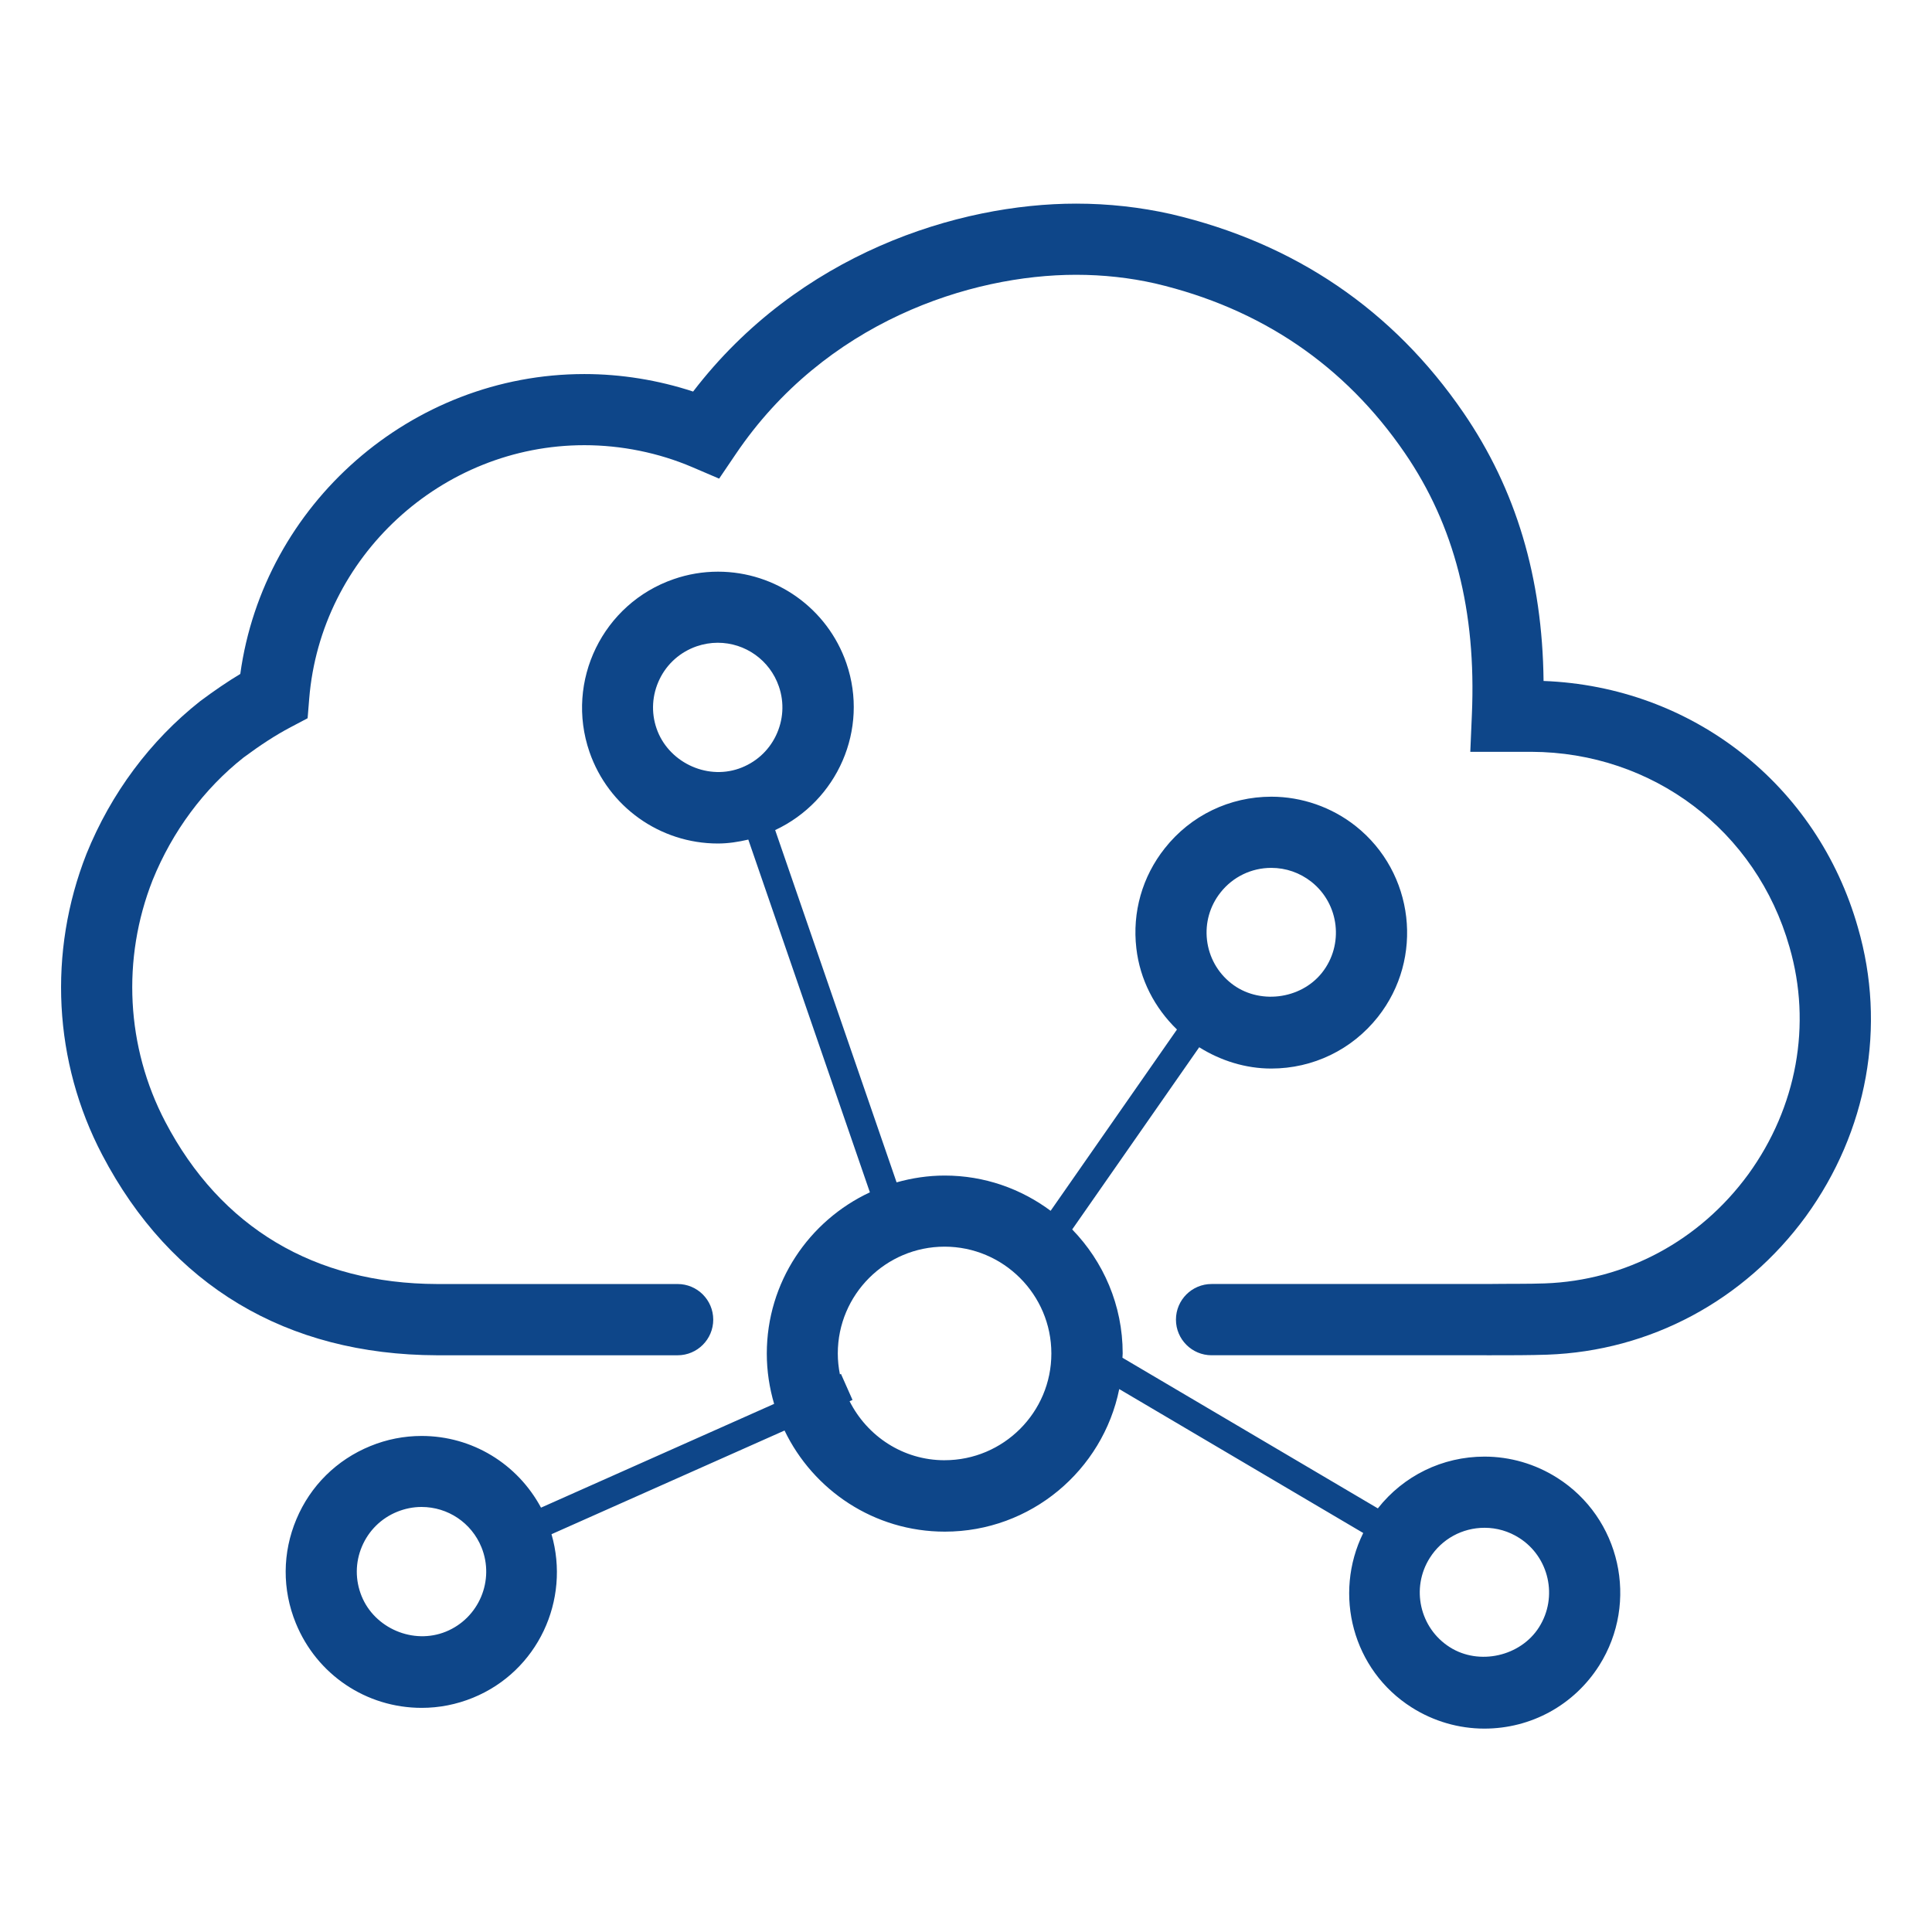
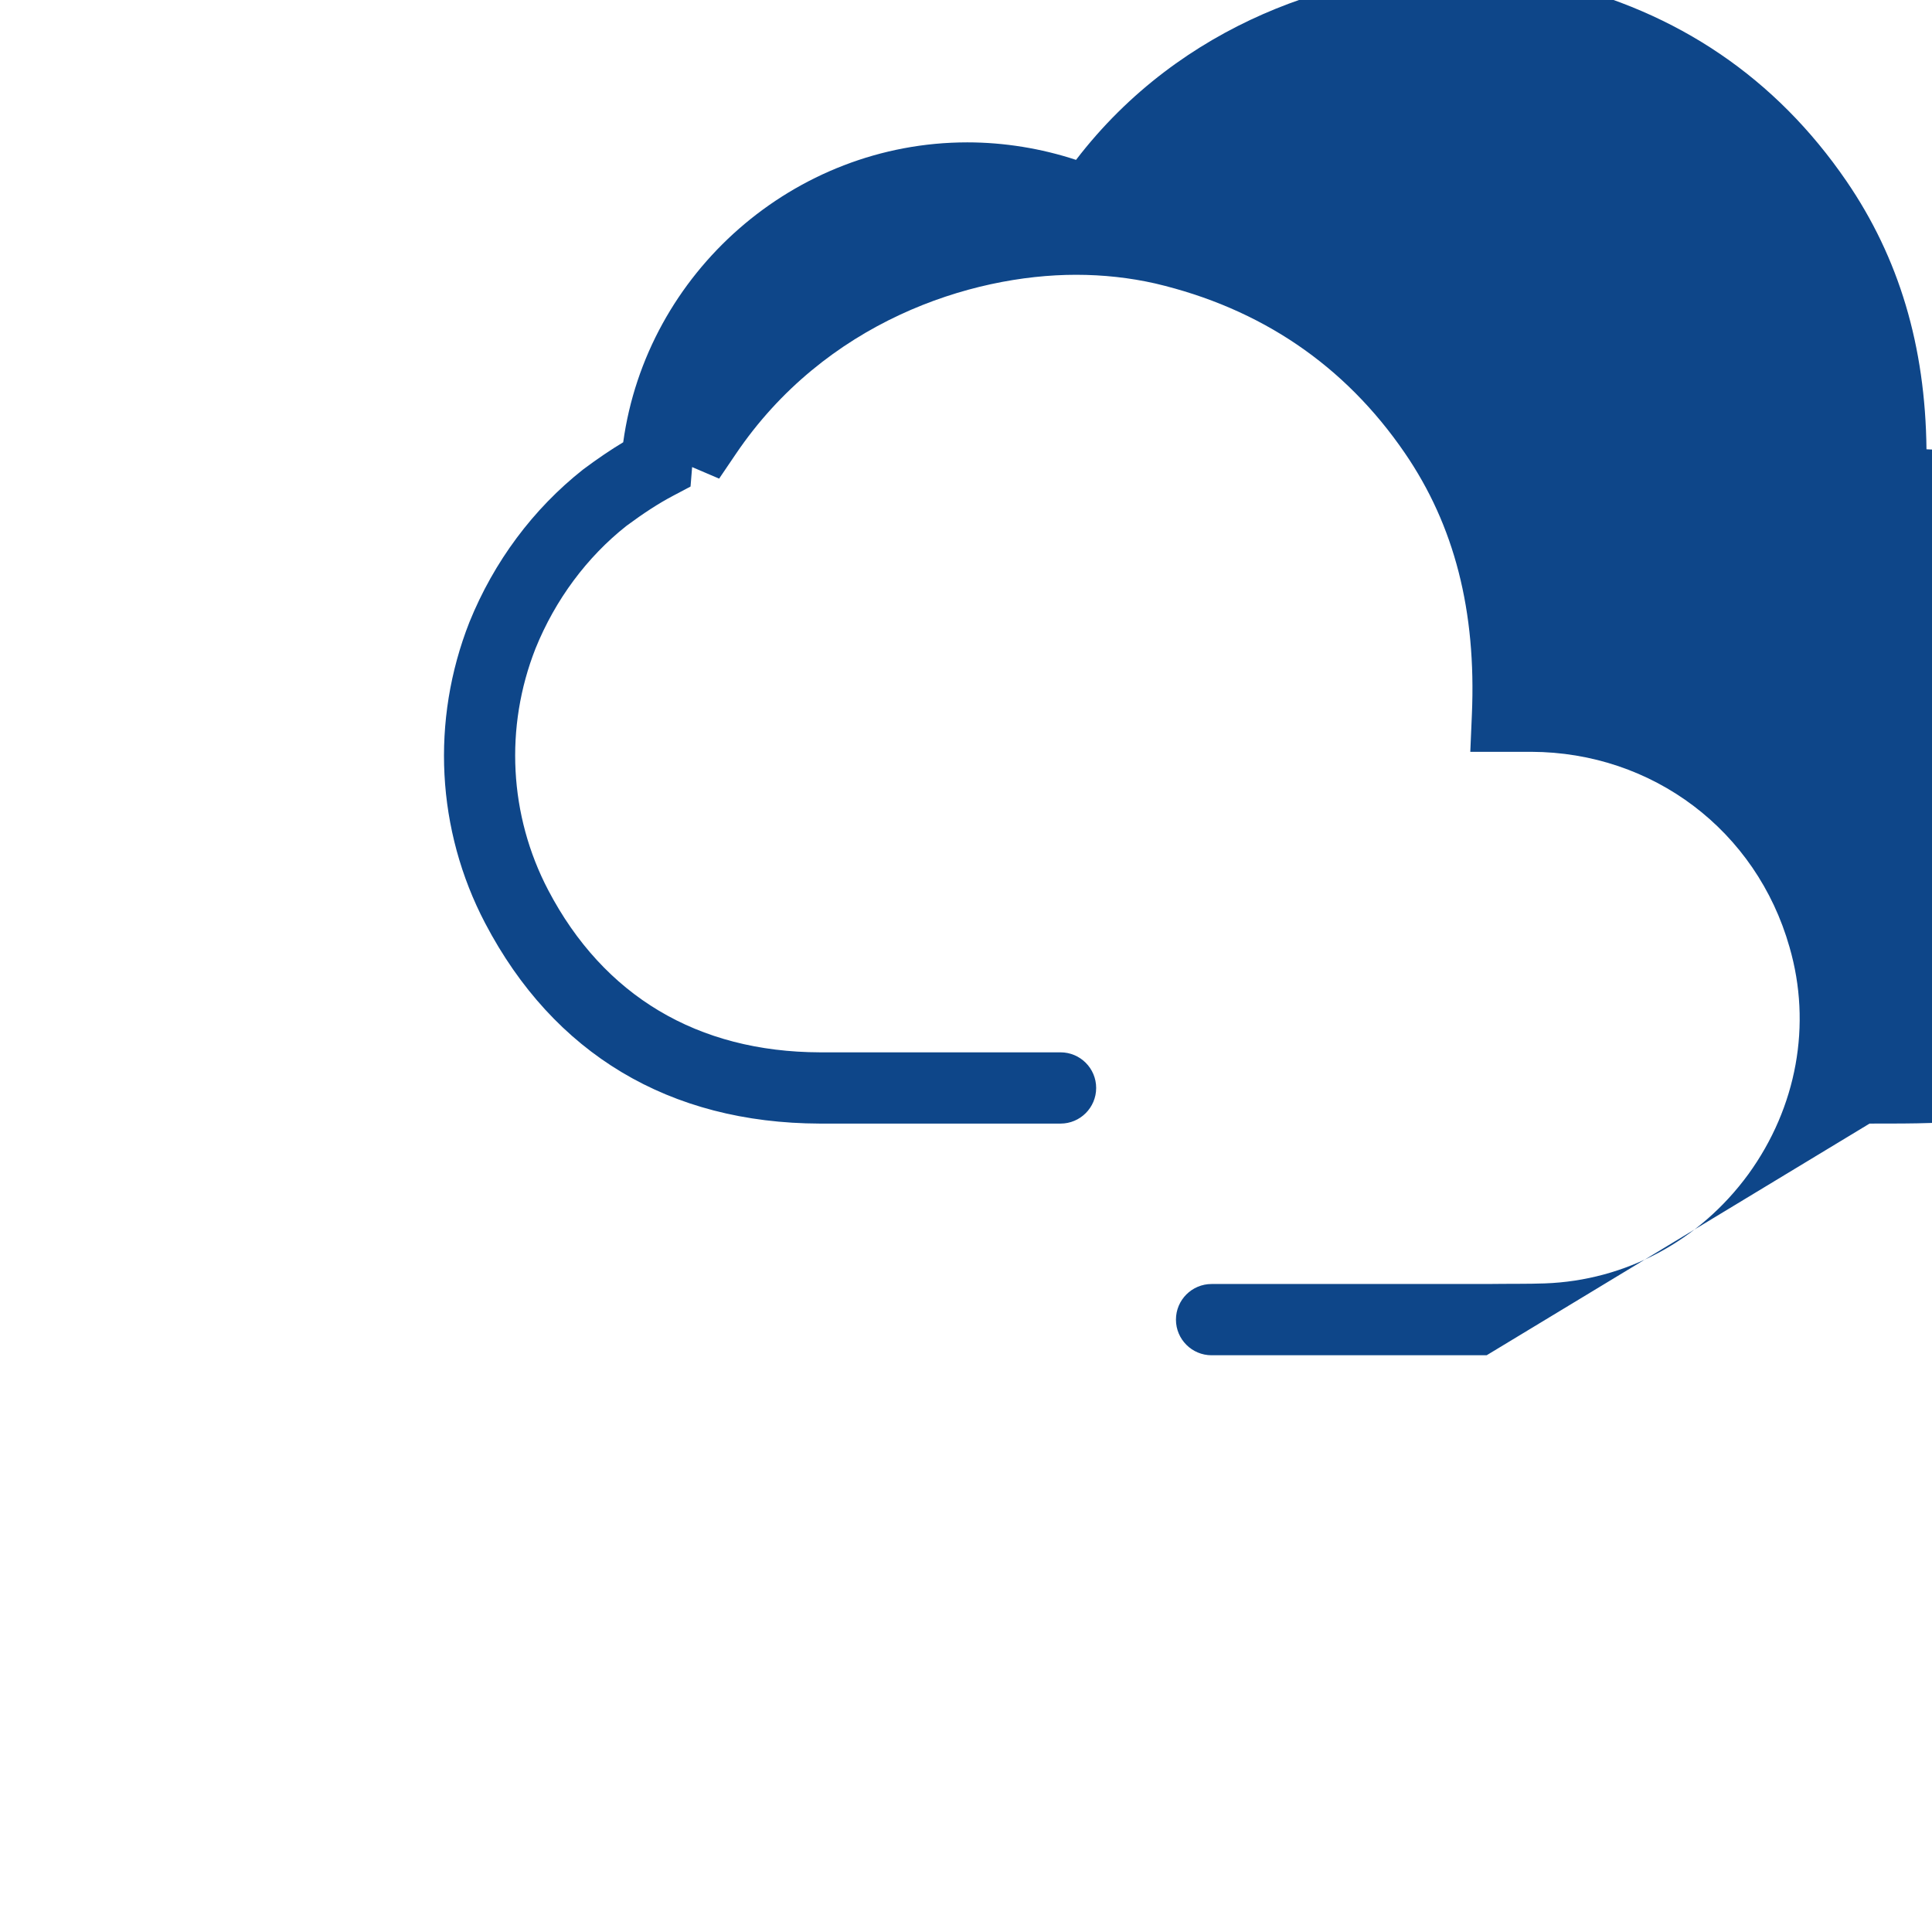
<svg xmlns="http://www.w3.org/2000/svg" fill="#0e4689" width="100pt" height="100pt" version="1.1" viewBox="0 0 100 100">
  <g>
-     <path d="m76.949 70.148h-14.238c-1.016 0-1.844-0.824-1.844-1.844 0-1.016 0.824-1.844 1.844-1.844h14.238c1.238-0.016 2.137 0 3.004-0.031 4.188-0.148 8.023-2.207 10.539-5.648 2.516-3.469 3.293-7.754 2.133-11.758-1.711-6.031-7.078-10.09-13.367-10.109h-3.156l0.082-1.922c0.234-5.367-0.902-9.797-3.473-13.547-3.109-4.539-7.453-7.488-12.918-8.773-1.312-0.297-2.695-0.449-4.094-0.449-5.484 0-13 2.441-17.625 9.293l-0.852 1.258-1.398-0.598c-1.738-0.742-3.668-1.133-5.578-1.133-7.391 0-13.648 5.766-14.242 13.125l-0.082 1.008-0.895 0.473c-0.758 0.398-1.547 0.914-2.422 1.562-2.043 1.613-3.684 3.82-4.707 6.348-1.605 4.074-1.367 8.641 0.656 12.504 2.867 5.477 7.734 8.379 14.07 8.398h12.449c1.016 0 1.844 0.824 1.844 1.844 0 1.016-0.824 1.844-1.844 1.844h-12.453c-7.797-0.023-13.785-3.609-17.328-10.371-2.523-4.812-2.82-10.492-0.816-15.582 1.27-3.137 3.301-5.863 5.883-7.902 0.738-0.551 1.422-1.016 2.078-1.41 1.207-8.781 8.844-15.523 17.809-15.523 1.902 0 3.824 0.312 5.629 0.906 5.473-7.141 13.719-9.727 19.824-9.727 1.672 0 3.324 0.184 4.922 0.543 6.398 1.5 11.484 4.961 15.129 10.281 2.719 3.969 4.086 8.527 4.144 13.883 7.68 0.289 14.168 5.352 16.273 12.77 1.477 5.094 0.496 10.543-2.695 14.941-3.188 4.363-8.062 6.969-13.383 7.16-0.902 0.031-1.871 0.031-3.141 0.031z" />
-     <path d="m80.594 76.488c-1.129-0.715-2.43-1.094-3.758-1.094-2.18 0-4.191 0.992-5.519 2.68l-13.219-7.797c0-0.074 0.012-0.148 0.012-0.227 0-2.492-1-4.754-2.613-6.414l6.574-9.43c1.117 0.699 2.406 1.102 3.727 1.102 2.164 0 4.176-0.973 5.519-2.668 2.406-3.039 1.891-7.473-1.148-9.883-1.238-0.98-2.789-1.52-4.363-1.52-2.164 0-4.176 0.973-5.516 2.668-1.168 1.473-1.691 3.312-1.473 5.18 0.188 1.625 0.945 3.078 2.102 4.203l-6.539 9.383c-1.535-1.141-3.426-1.824-5.481-1.824-0.867 0-1.699 0.129-2.492 0.352l-6.285-18.234c3.215-1.504 4.867-5.203 3.688-8.633-0.977-2.836-3.648-4.742-6.648-4.742-0.777 0-1.551 0.129-2.293 0.387-3.668 1.266-5.621 5.273-4.359 8.941 0.977 2.836 3.648 4.742 6.648 4.742 0.531 0 1.059-0.082 1.574-0.203l6.293 18.258c-3.148 1.469-5.336 4.652-5.336 8.348 0 0.906 0.137 1.773 0.379 2.602l-12.066 5.371c-1.219-2.269-3.562-3.711-6.18-3.711-0.91 0-1.805 0.176-2.652 0.523-1.742 0.711-3.102 2.055-3.828 3.785-0.73 1.73-0.742 3.644-0.031 5.383 1.086 2.66 3.641 4.383 6.516 4.383 0.91 0 1.801-0.176 2.652-0.523 3.359-1.371 5.055-5.055 4.066-8.465l12.062-5.367c1.488 3.094 4.644 5.234 8.297 5.234 4.453 0 8.176-3.176 9.027-7.379l12.629 7.449c-1.566 3.18-0.547 7.094 2.512 9.031 1.129 0.715 2.43 1.094 3.758 1.094 2.426 0 4.648-1.223 5.945-3.269 2.074-3.285 1.098-7.641-2.18-9.715zm-46.609-38.777c-0.293-0.844-0.234-1.754 0.156-2.559 0.391-0.805 1.074-1.406 1.918-1.699 0.355-0.121 0.723-0.184 1.09-0.184 1.43 0 2.699 0.906 3.164 2.258 0.293 0.844 0.234 1.754-0.156 2.559-0.391 0.805-1.074 1.406-1.918 1.699-1.723 0.594-3.668-0.375-4.254-2.074zm-10.906 46.742c-1.688 0.688-3.688-0.172-4.363-1.84-0.336-0.828-0.332-1.738 0.016-2.562 0.348-0.824 0.996-1.465 1.824-1.801 0.406-0.164 0.828-0.25 1.262-0.25 1.367 0 2.586 0.82 3.102 2.086 0.695 1.711-0.129 3.668-1.84 4.367zm40.098-38.262c0.637-0.805 1.594-1.27 2.625-1.27 0.758 0 1.477 0.25 2.078 0.723 1.445 1.145 1.691 3.258 0.547 4.703-1.113 1.402-3.297 1.664-4.703 0.547-0.703-0.555-1.145-1.352-1.25-2.238-0.102-0.887 0.145-1.762 0.703-2.465zm-14.285 29.391c-2.156 0-4.008-1.25-4.918-3.055l0.152-0.066-0.598-1.348-0.055 0.023c-0.07-0.352-0.109-0.711-0.109-1.082 0-3.047 2.481-5.527 5.527-5.527s5.527 2.481 5.527 5.527c0.004 3.047-2.477 5.527-5.527 5.527zm30.77 8.641c-0.953 1.508-3.102 2-4.621 1.035-1.559-0.988-2.023-3.062-1.035-4.621 0.617-0.977 1.68-1.559 2.836-1.559 0.633 0 1.25 0.18 1.789 0.523 1.551 0.984 2.019 3.059 1.031 4.621z" />
+     <path d="m76.949 70.148h-14.238c-1.016 0-1.844-0.824-1.844-1.844 0-1.016 0.824-1.844 1.844-1.844h14.238c1.238-0.016 2.137 0 3.004-0.031 4.188-0.148 8.023-2.207 10.539-5.648 2.516-3.469 3.293-7.754 2.133-11.758-1.711-6.031-7.078-10.09-13.367-10.109h-3.156l0.082-1.922c0.234-5.367-0.902-9.797-3.473-13.547-3.109-4.539-7.453-7.488-12.918-8.773-1.312-0.297-2.695-0.449-4.094-0.449-5.484 0-13 2.441-17.625 9.293l-0.852 1.258-1.398-0.598l-0.082 1.008-0.895 0.473c-0.758 0.398-1.547 0.914-2.422 1.562-2.043 1.613-3.684 3.82-4.707 6.348-1.605 4.074-1.367 8.641 0.656 12.504 2.867 5.477 7.734 8.379 14.07 8.398h12.449c1.016 0 1.844 0.824 1.844 1.844 0 1.016-0.824 1.844-1.844 1.844h-12.453c-7.797-0.023-13.785-3.609-17.328-10.371-2.523-4.812-2.82-10.492-0.816-15.582 1.27-3.137 3.301-5.863 5.883-7.902 0.738-0.551 1.422-1.016 2.078-1.41 1.207-8.781 8.844-15.523 17.809-15.523 1.902 0 3.824 0.312 5.629 0.906 5.473-7.141 13.719-9.727 19.824-9.727 1.672 0 3.324 0.184 4.922 0.543 6.398 1.5 11.484 4.961 15.129 10.281 2.719 3.969 4.086 8.527 4.144 13.883 7.68 0.289 14.168 5.352 16.273 12.77 1.477 5.094 0.496 10.543-2.695 14.941-3.188 4.363-8.062 6.969-13.383 7.16-0.902 0.031-1.871 0.031-3.141 0.031z" />
  </g>
</svg>